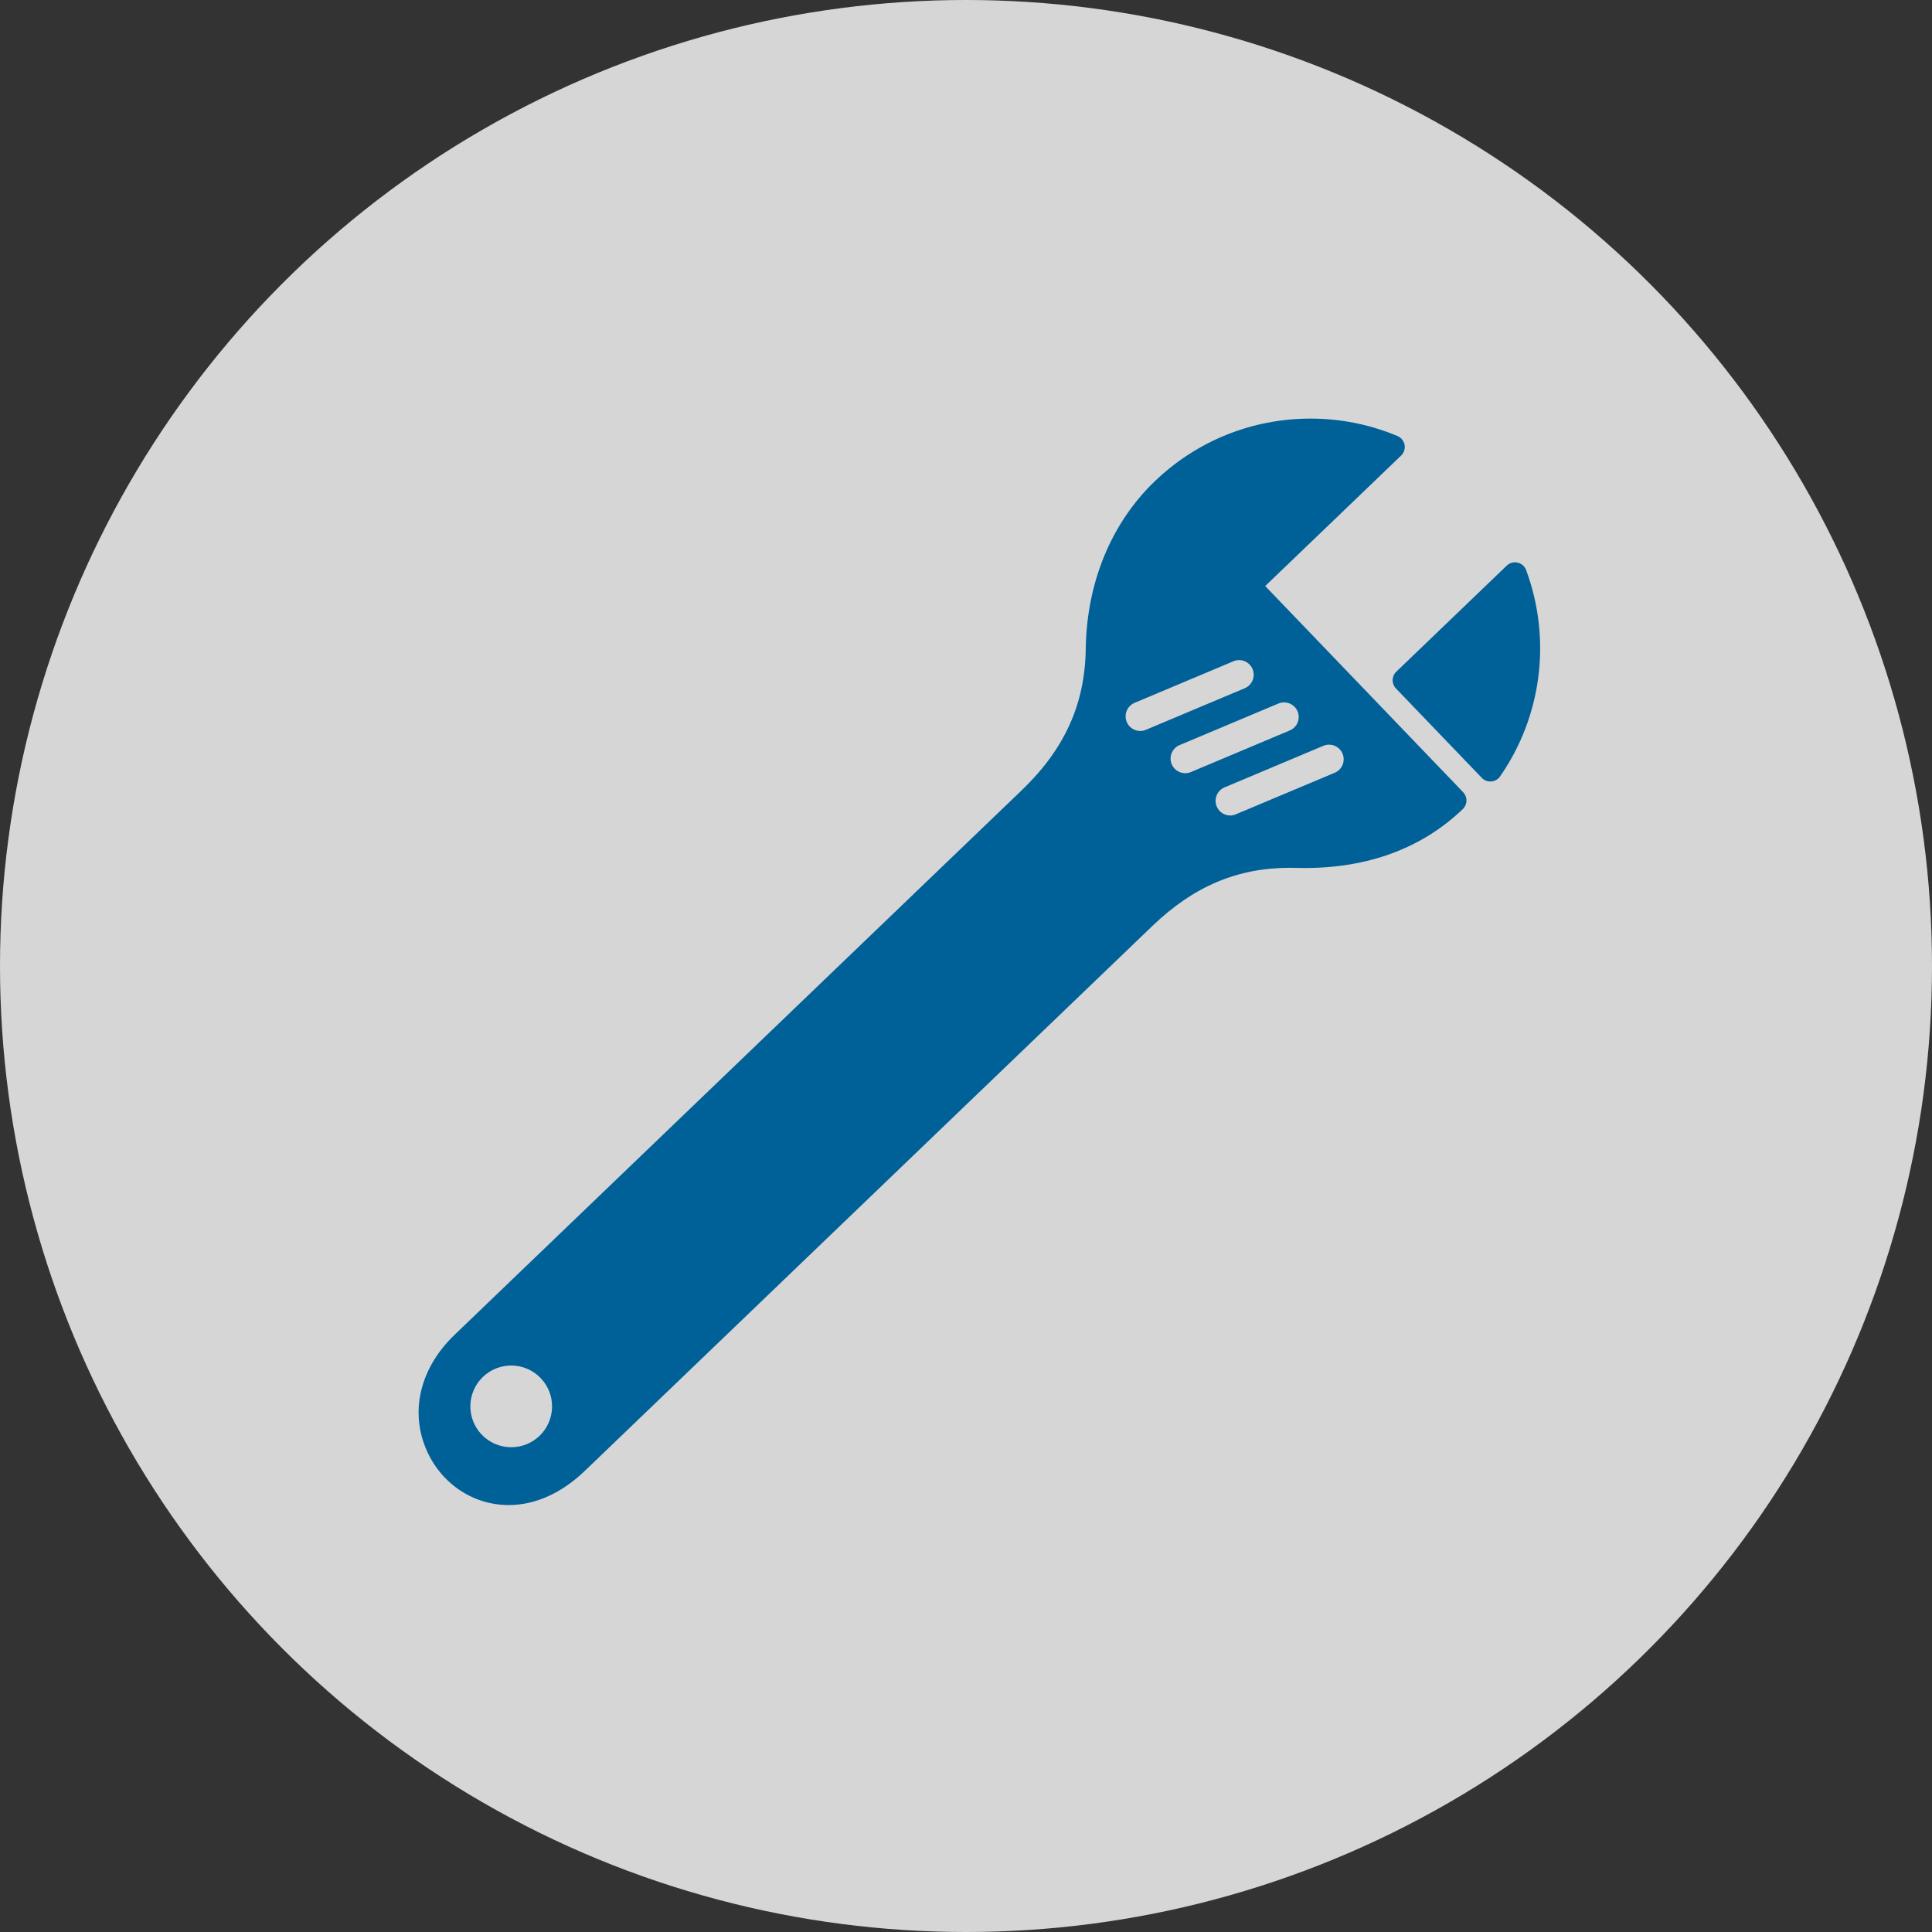
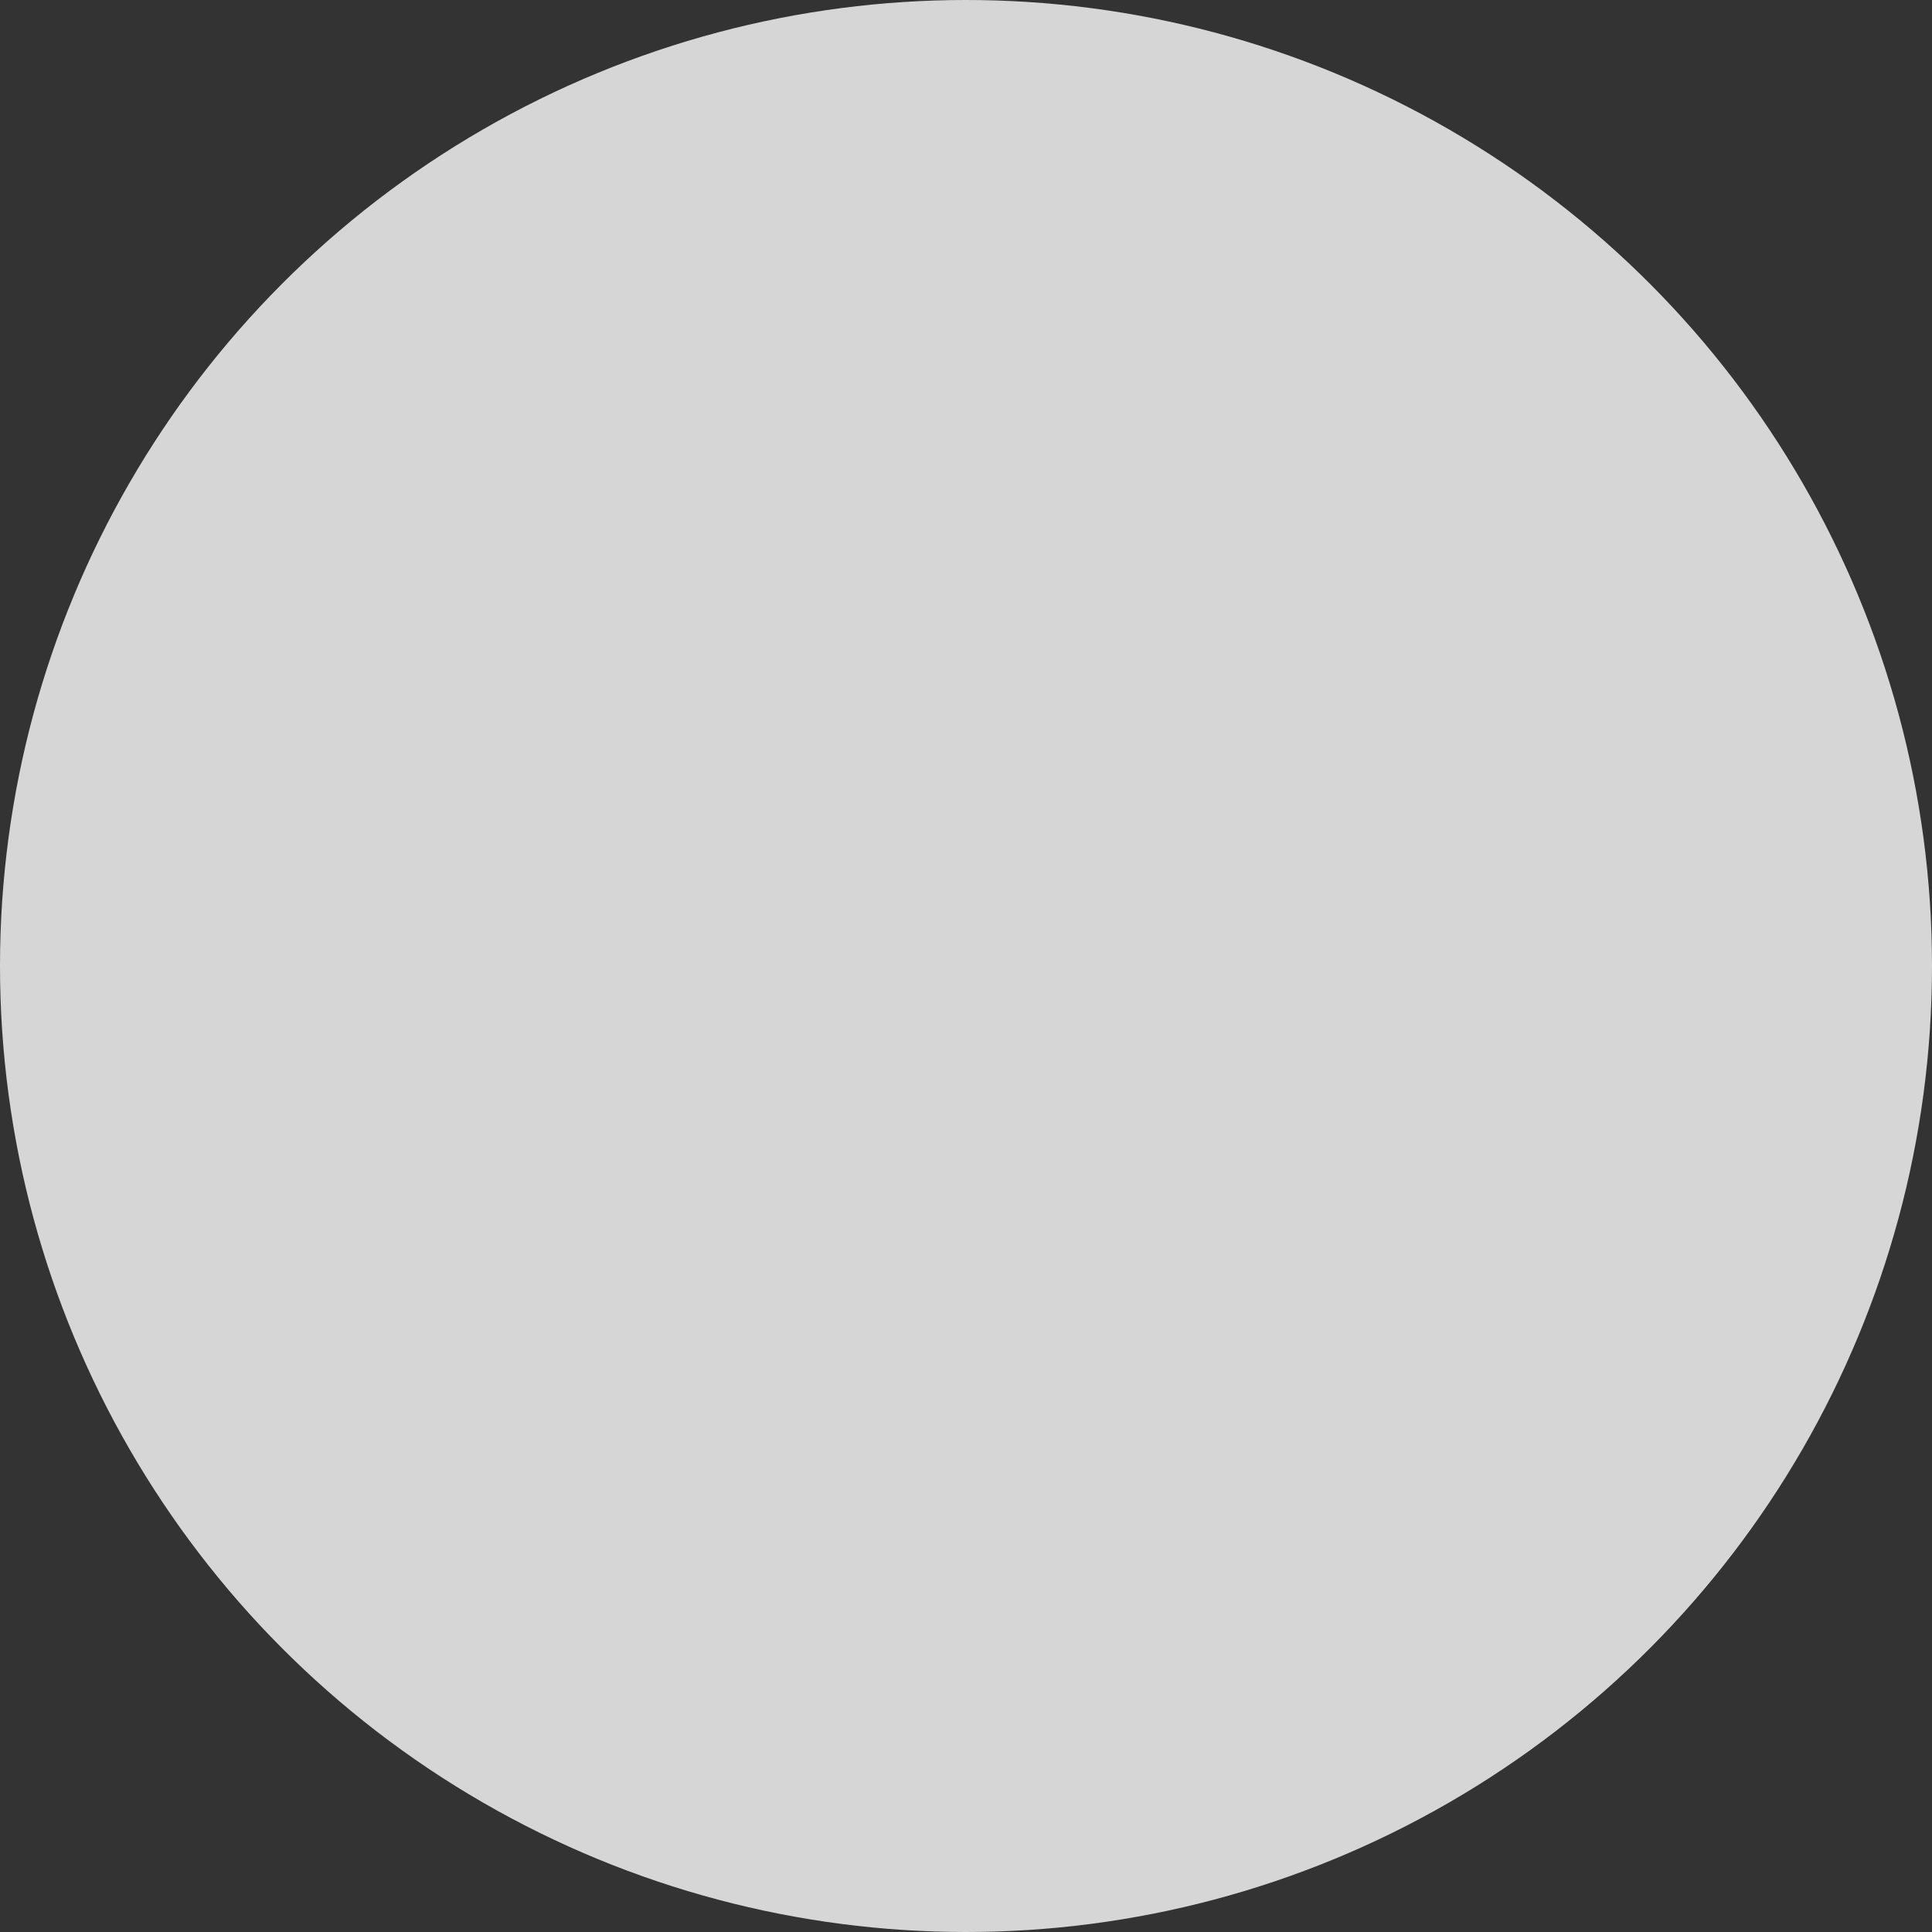
<svg xmlns="http://www.w3.org/2000/svg" width="60" height="60" viewBox="0 0 60 60" fill="none">
  <rect x="0" y="0" width="60" height="60" fill="#333333" stroke="none" />
  <circle cx="30" cy="30" r="30" fill="white" fill-opacity="0.8" />
-   <path d="M39.292 18.2L43.513 14.148C43.602 14.062 43.643 13.936 43.62 13.814C43.597 13.692 43.515 13.589 43.4 13.541C42.542 13.182 41.633 13 40.698 13C38.887 13 37.171 13.691 35.864 14.945C34.51 16.245 33.748 18.094 33.719 20.151C33.695 21.866 33.064 23.261 31.735 24.538L14.117 41.454C13.073 42.457 12.735 43.766 13.213 44.954C13.65 46.039 14.663 46.741 15.797 46.741C16.622 46.741 17.442 46.372 18.168 45.674L35.787 28.758C37.071 27.524 38.429 26.95 40.062 26.95L40.251 26.953C42.34 27.012 44.106 26.396 45.43 25.126C45.5 25.058 45.541 24.965 45.543 24.867C45.545 24.769 45.508 24.675 45.441 24.604L39.292 18.2ZM41.452 23.998L38.38 25.289C38.323 25.314 38.263 25.326 38.205 25.326C38.028 25.326 37.859 25.221 37.787 25.047C37.689 24.816 37.798 24.55 38.029 24.453L41.1 23.161C41.331 23.065 41.597 23.174 41.694 23.404C41.79 23.636 41.682 23.901 41.452 23.998ZM38.9 20.778C38.997 21.009 38.889 21.275 38.658 21.373L35.587 22.665C35.53 22.689 35.47 22.701 35.411 22.701C35.234 22.701 35.066 22.596 34.992 22.423C34.896 22.192 35.004 21.926 35.234 21.828L38.305 20.536C38.536 20.438 38.802 20.548 38.899 20.778H38.9ZM36.632 23.14L39.702 21.849C39.934 21.752 40.199 21.861 40.297 22.091C40.393 22.323 40.285 22.589 40.054 22.685L36.984 23.977C36.926 24.001 36.866 24.013 36.808 24.013C36.631 24.013 36.462 23.908 36.389 23.735C36.292 23.504 36.4 23.238 36.632 23.14ZM16.755 44.592C16.25 45.077 15.447 45.06 14.961 44.555C14.476 44.049 14.492 43.246 14.997 42.761C15.504 42.276 16.306 42.292 16.791 42.798C17.277 43.303 17.26 44.107 16.755 44.592Z" fill="#006098" />
-   <path d="M47.395 17.704C47.352 17.587 47.254 17.501 47.131 17.473C47.009 17.445 46.883 17.48 46.793 17.566L43.363 20.86C43.292 20.927 43.252 21.021 43.25 21.119C43.248 21.216 43.285 21.311 43.353 21.381L46.018 24.157C46.088 24.23 46.184 24.27 46.284 24.27C46.294 24.27 46.304 24.27 46.314 24.269C46.423 24.26 46.525 24.202 46.587 24.111C47.887 22.239 48.189 19.843 47.395 17.704L47.395 17.704Z" fill="#006098" />
</svg>